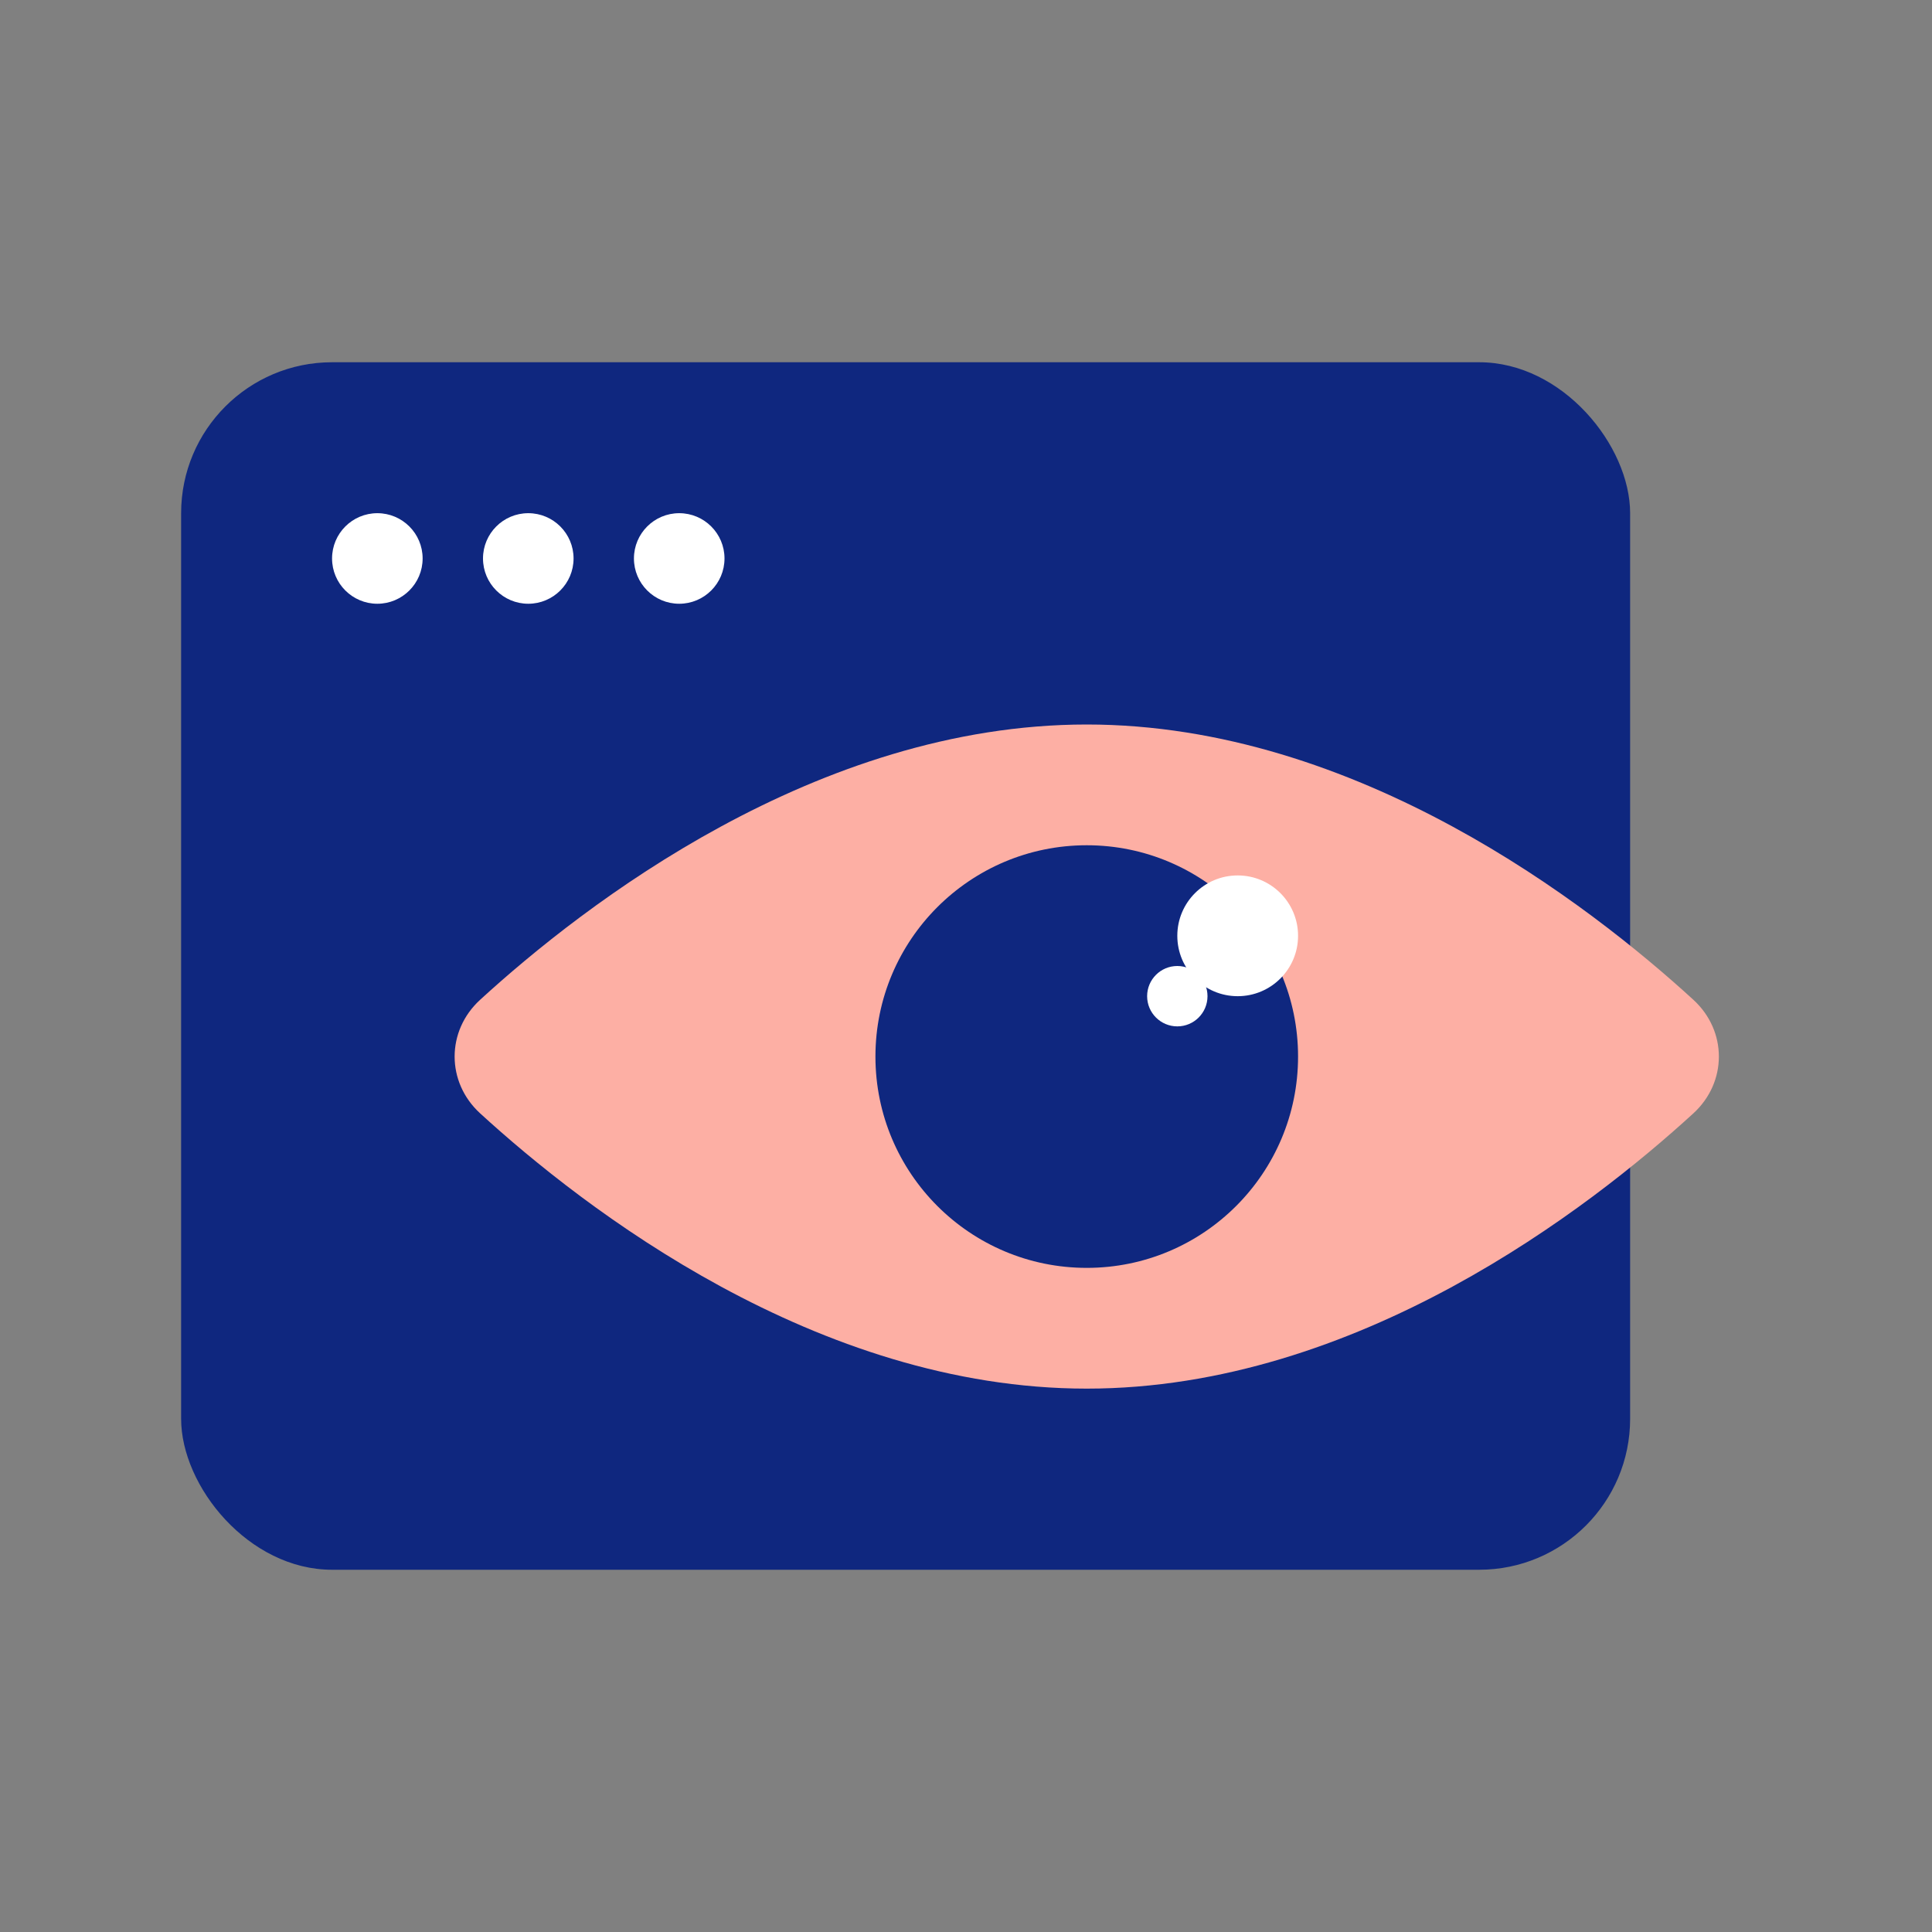
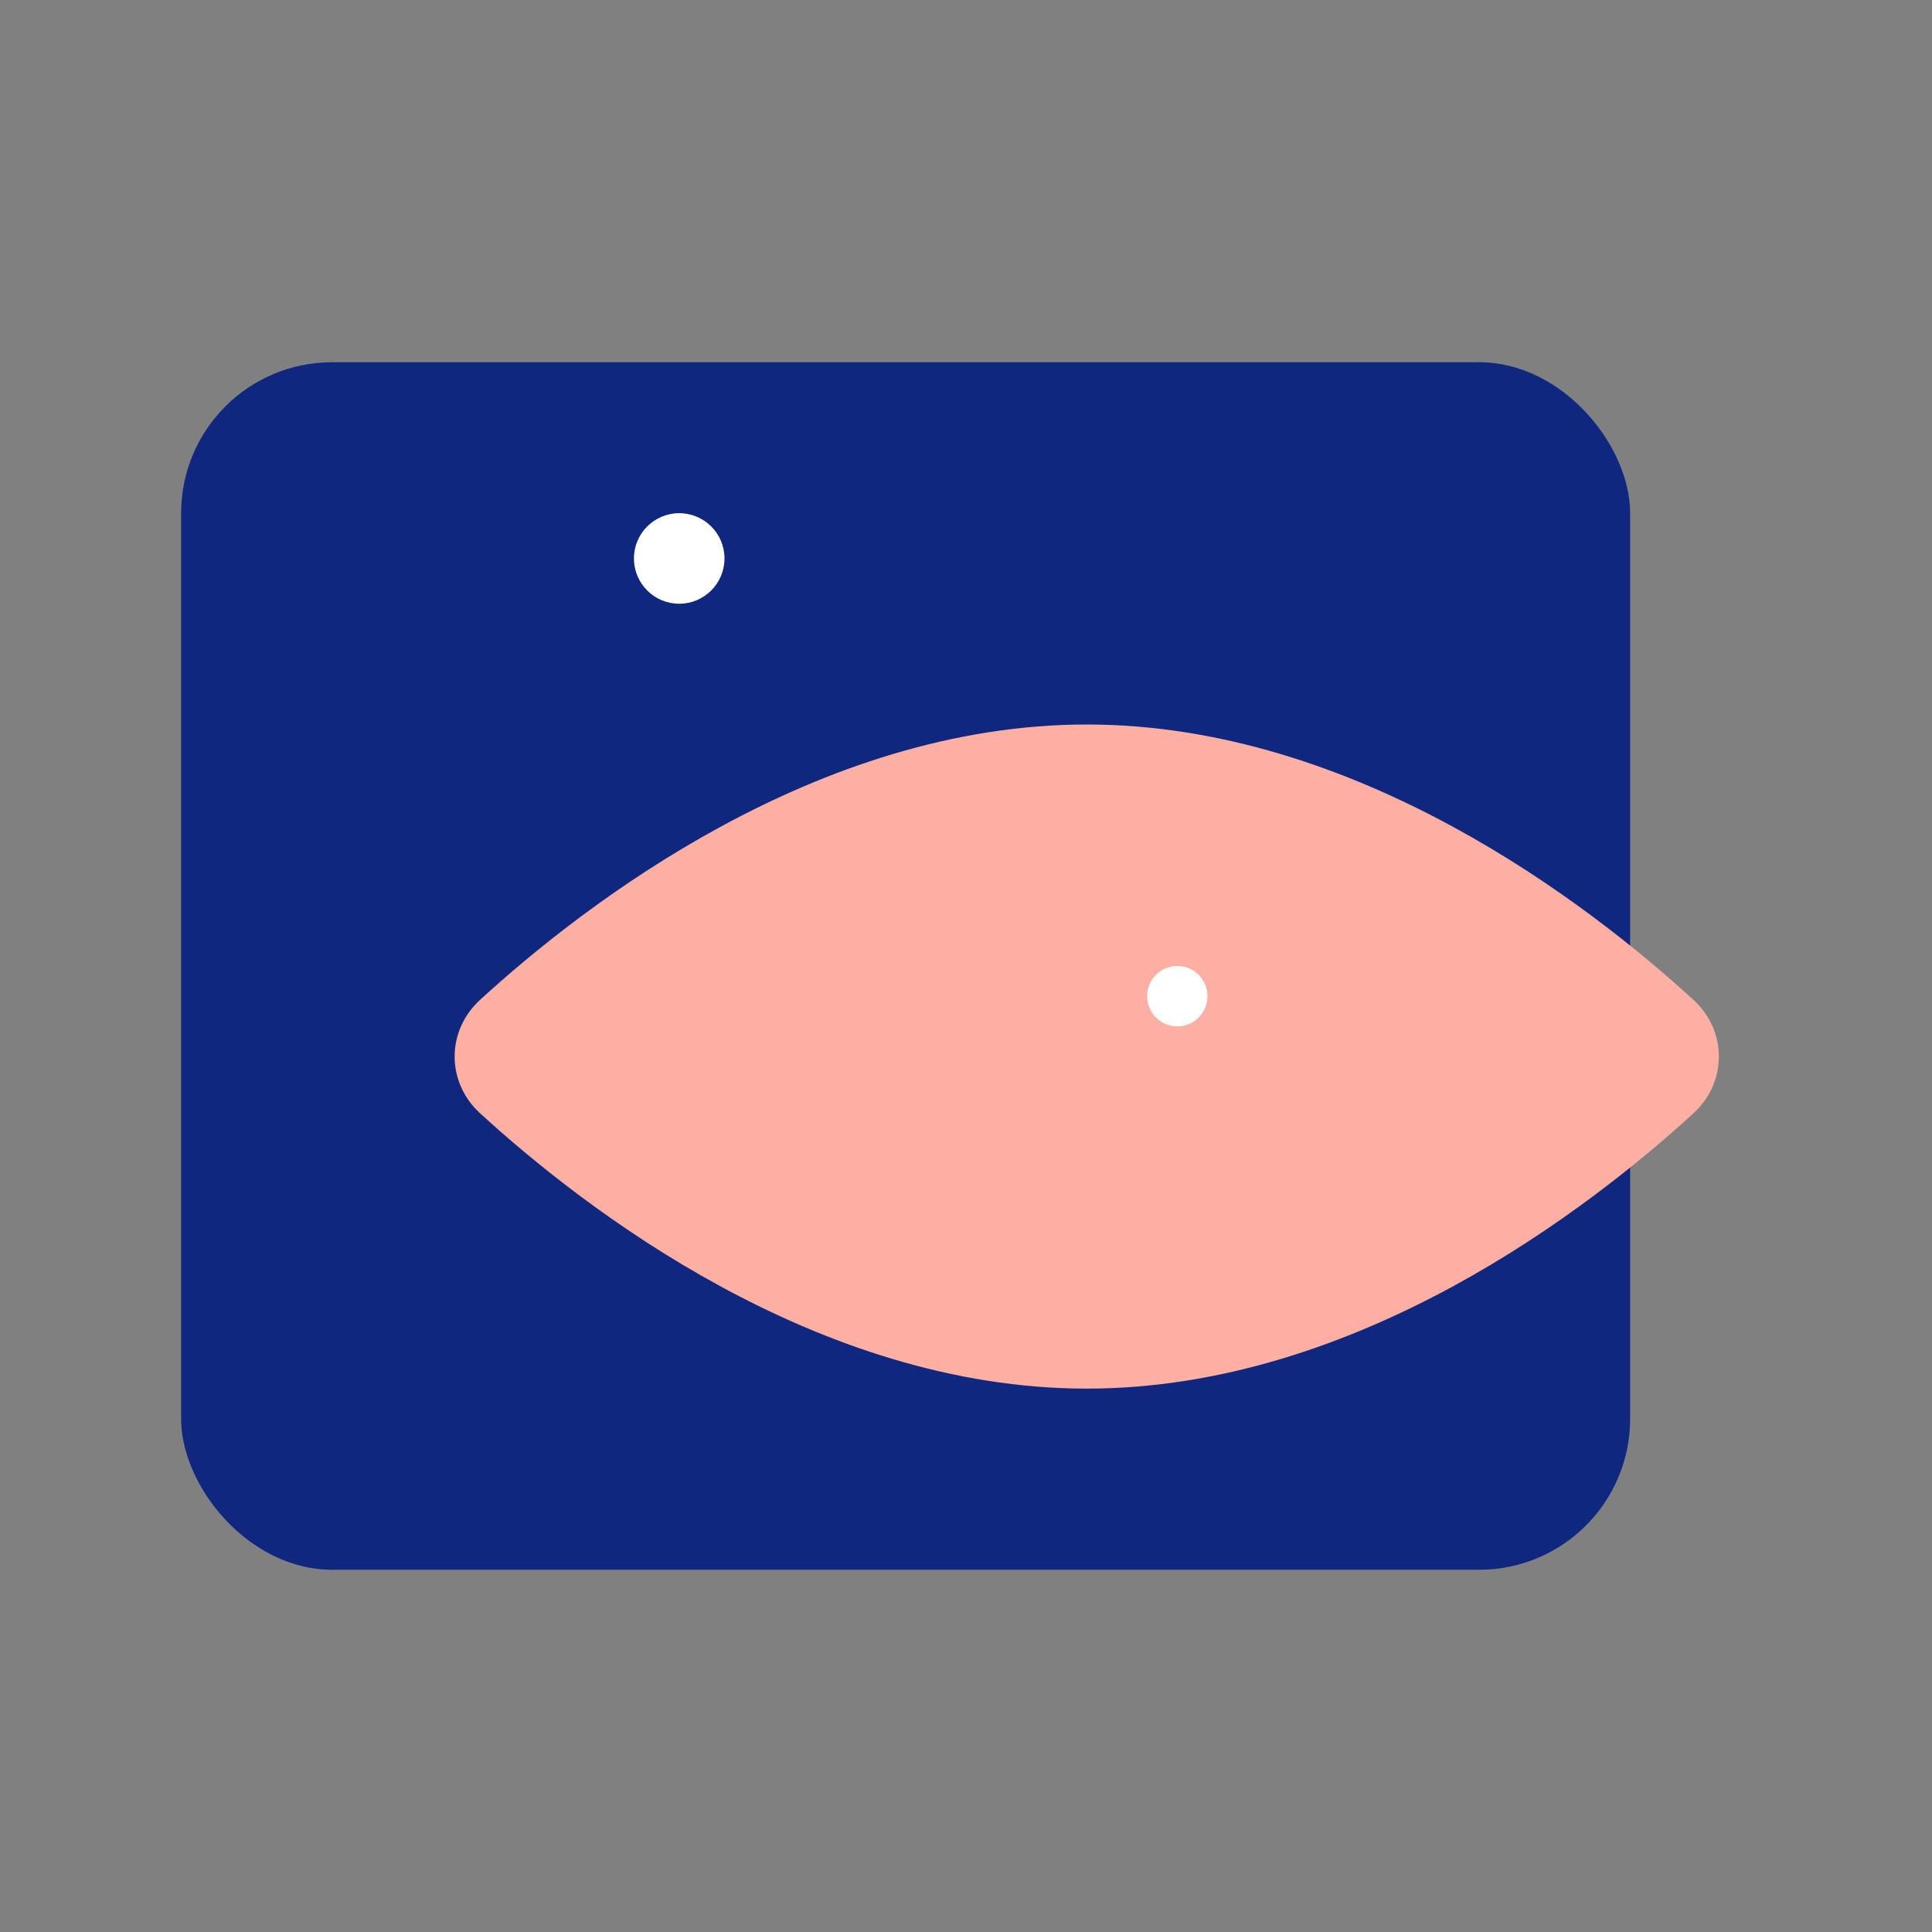
<svg xmlns="http://www.w3.org/2000/svg" width="800px" height="800px" viewBox="0 0 64 64" fill="none">
  <rect x="0" y="0" width="64" height="64" fill="#808080" stroke="none" />
  <rect x="6" y="12" width="48" height="40" rx="5" fill="#0F277F" />
-   <path d="M12.5 20C13.328 20 14 19.328 14 18.5C14 17.672 13.328 17 12.5 17C11.672 17 11 17.672 11 18.5C11 19.328 11.672 20 12.5 20Z" fill="white" />
-   <path d="M17.5 20C18.328 20 19 19.328 19 18.5C19 17.672 18.328 17 17.5 17C16.672 17 16 17.672 16 18.5C16 19.328 16.672 20 17.5 20Z" fill="white" />
  <path d="M22.5 20C23.328 20 24 19.328 24 18.5C24 17.672 23.328 17 22.5 17C21.672 17 21 17.672 21 18.5C21 19.328 21.672 20 22.5 20Z" fill="white" />
  <path d="M56.094 33.118C57.222 34.15 57.222 35.85 56.094 36.882C52.66 40.025 44.955 46 36 46C27.045 46 19.34 40.025 15.906 36.882C14.778 35.85 14.778 34.15 15.906 33.118C19.34 29.975 27.045 24 36 24C44.955 24 52.66 29.975 56.094 33.118Z" fill="#FDAFA4" />
-   <circle cx="36" cy="35" r="7" fill="#0F277F" />
-   <path d="M41 33C42.105 33 43 32.105 43 31C43 29.895 42.105 29 41 29C39.895 29 39 29.895 39 31C39 32.105 39.895 33 41 33Z" fill="white" />
  <path d="M39 34C39.552 34 40 33.552 40 33C40 32.448 39.552 32 39 32C38.448 32 38 32.448 38 33C38 33.552 38.448 34 39 34Z" fill="white" />
</svg>